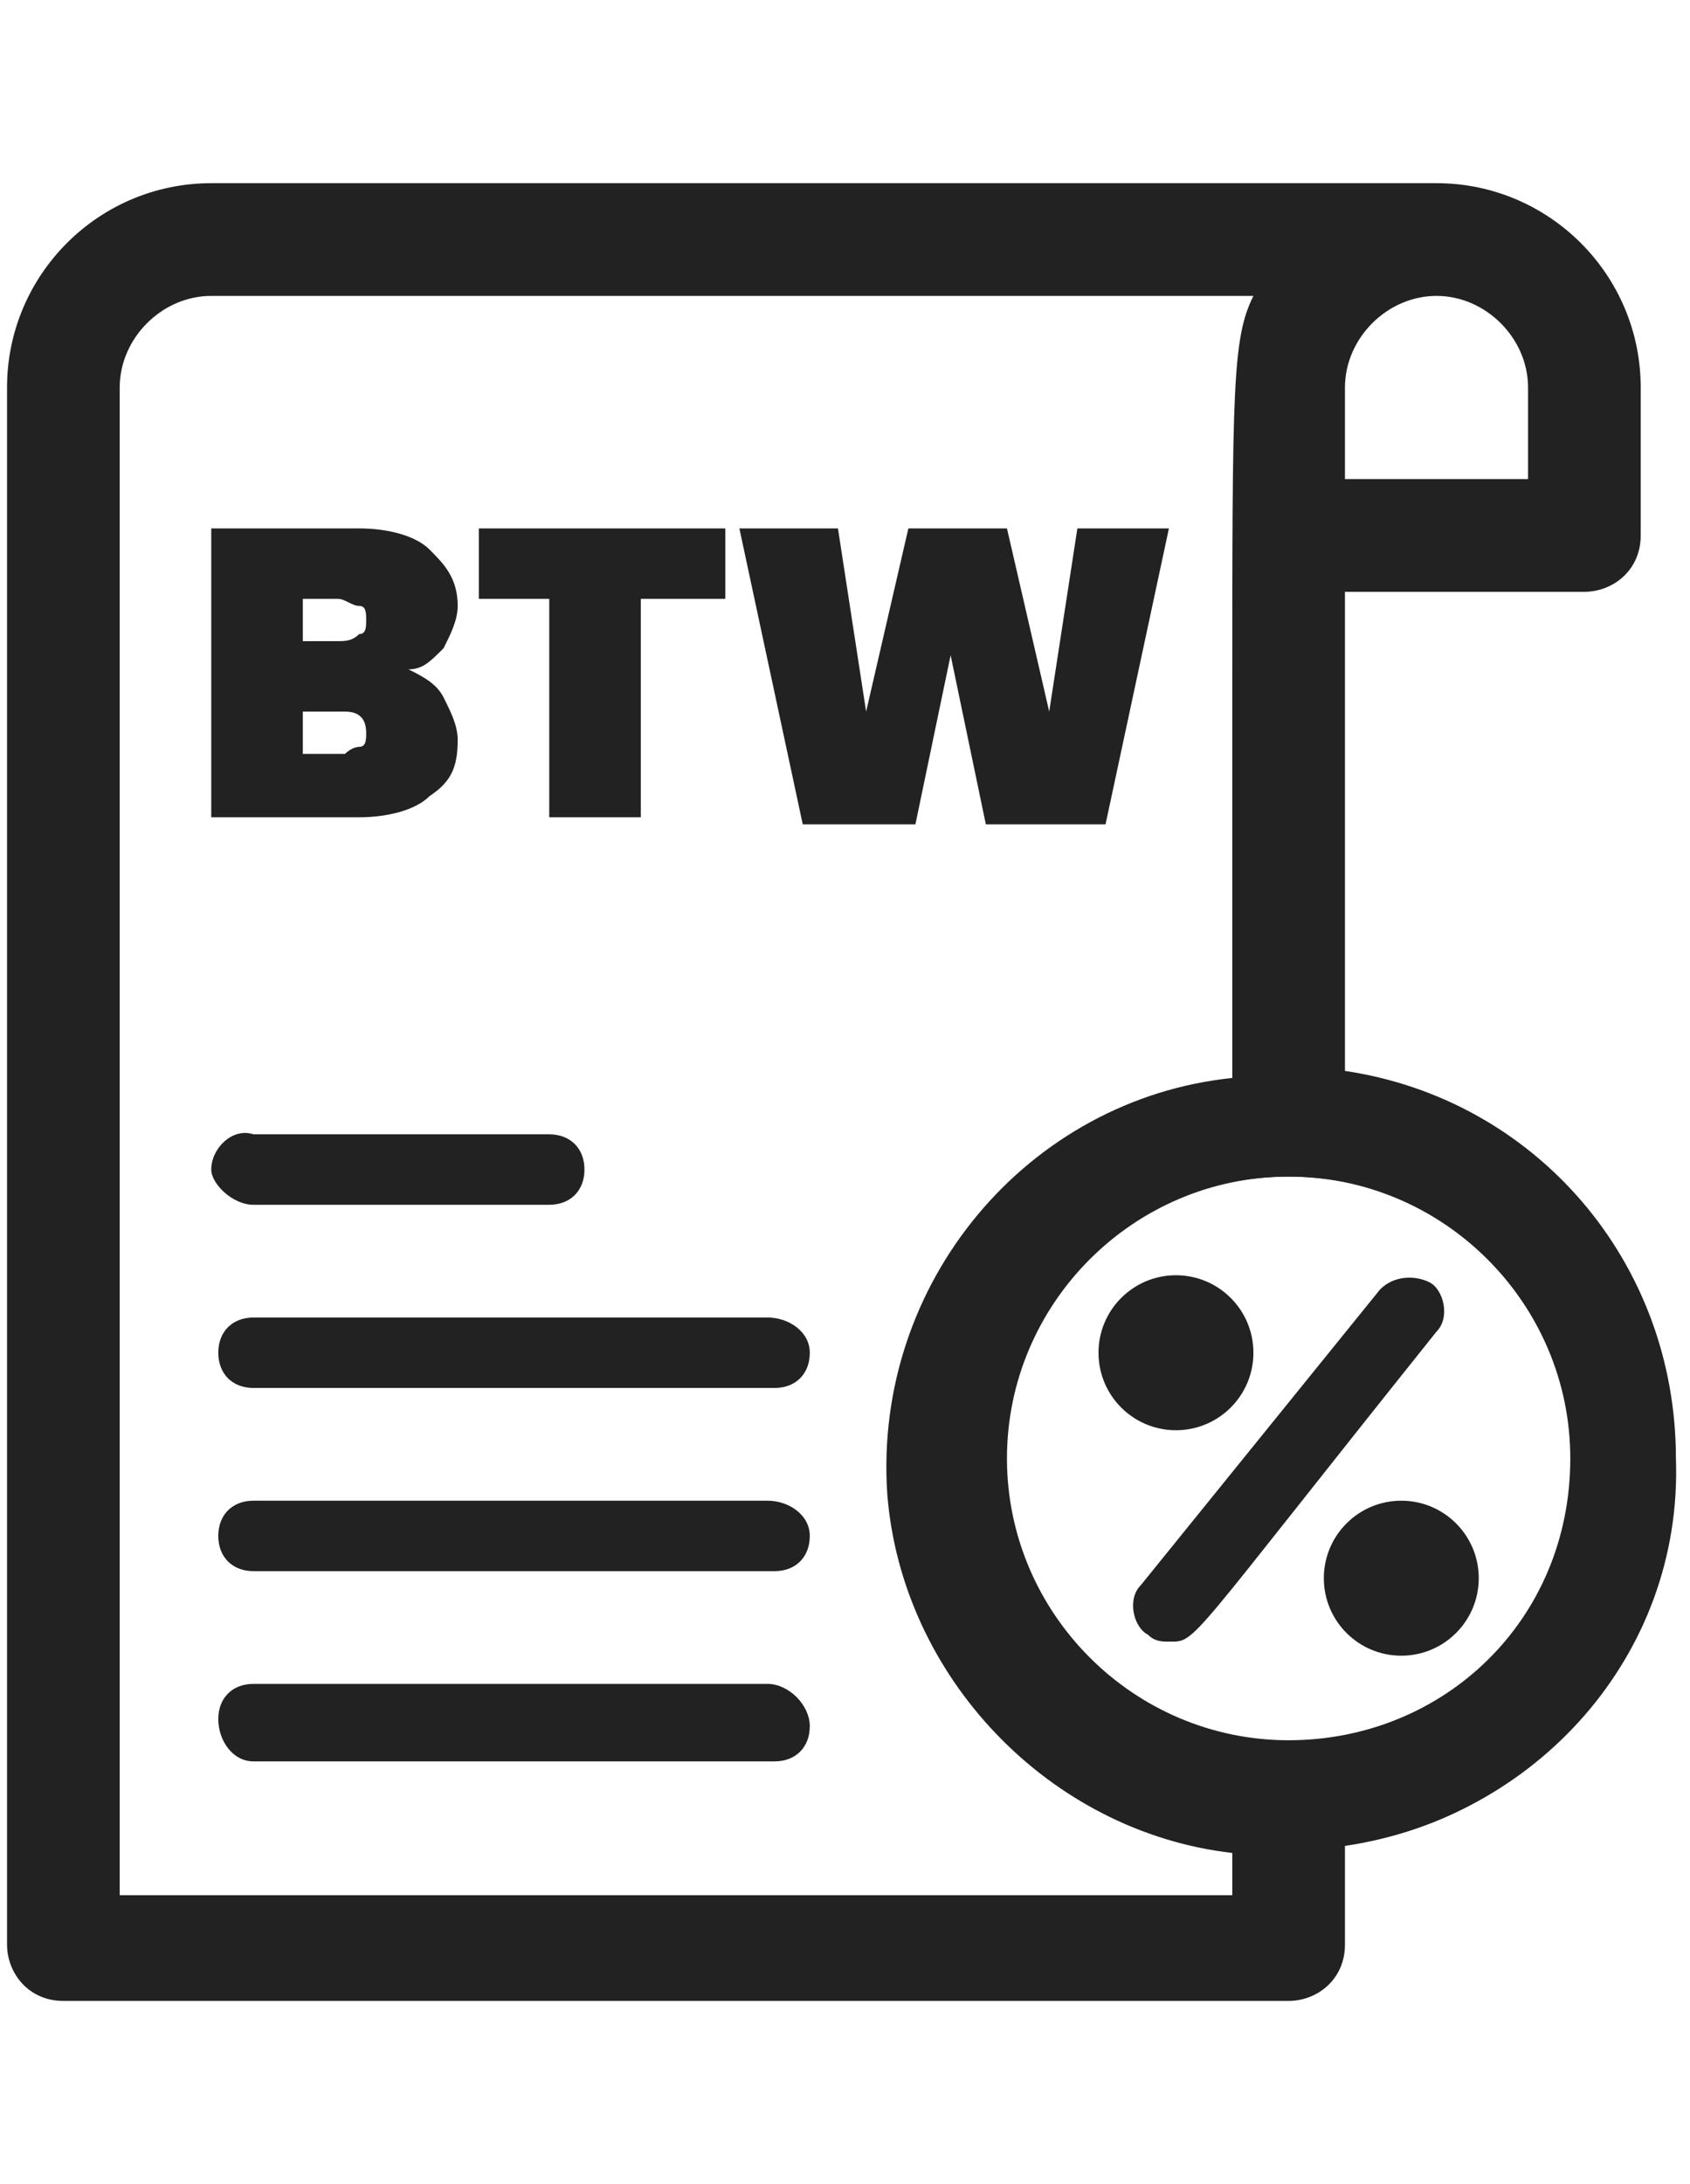
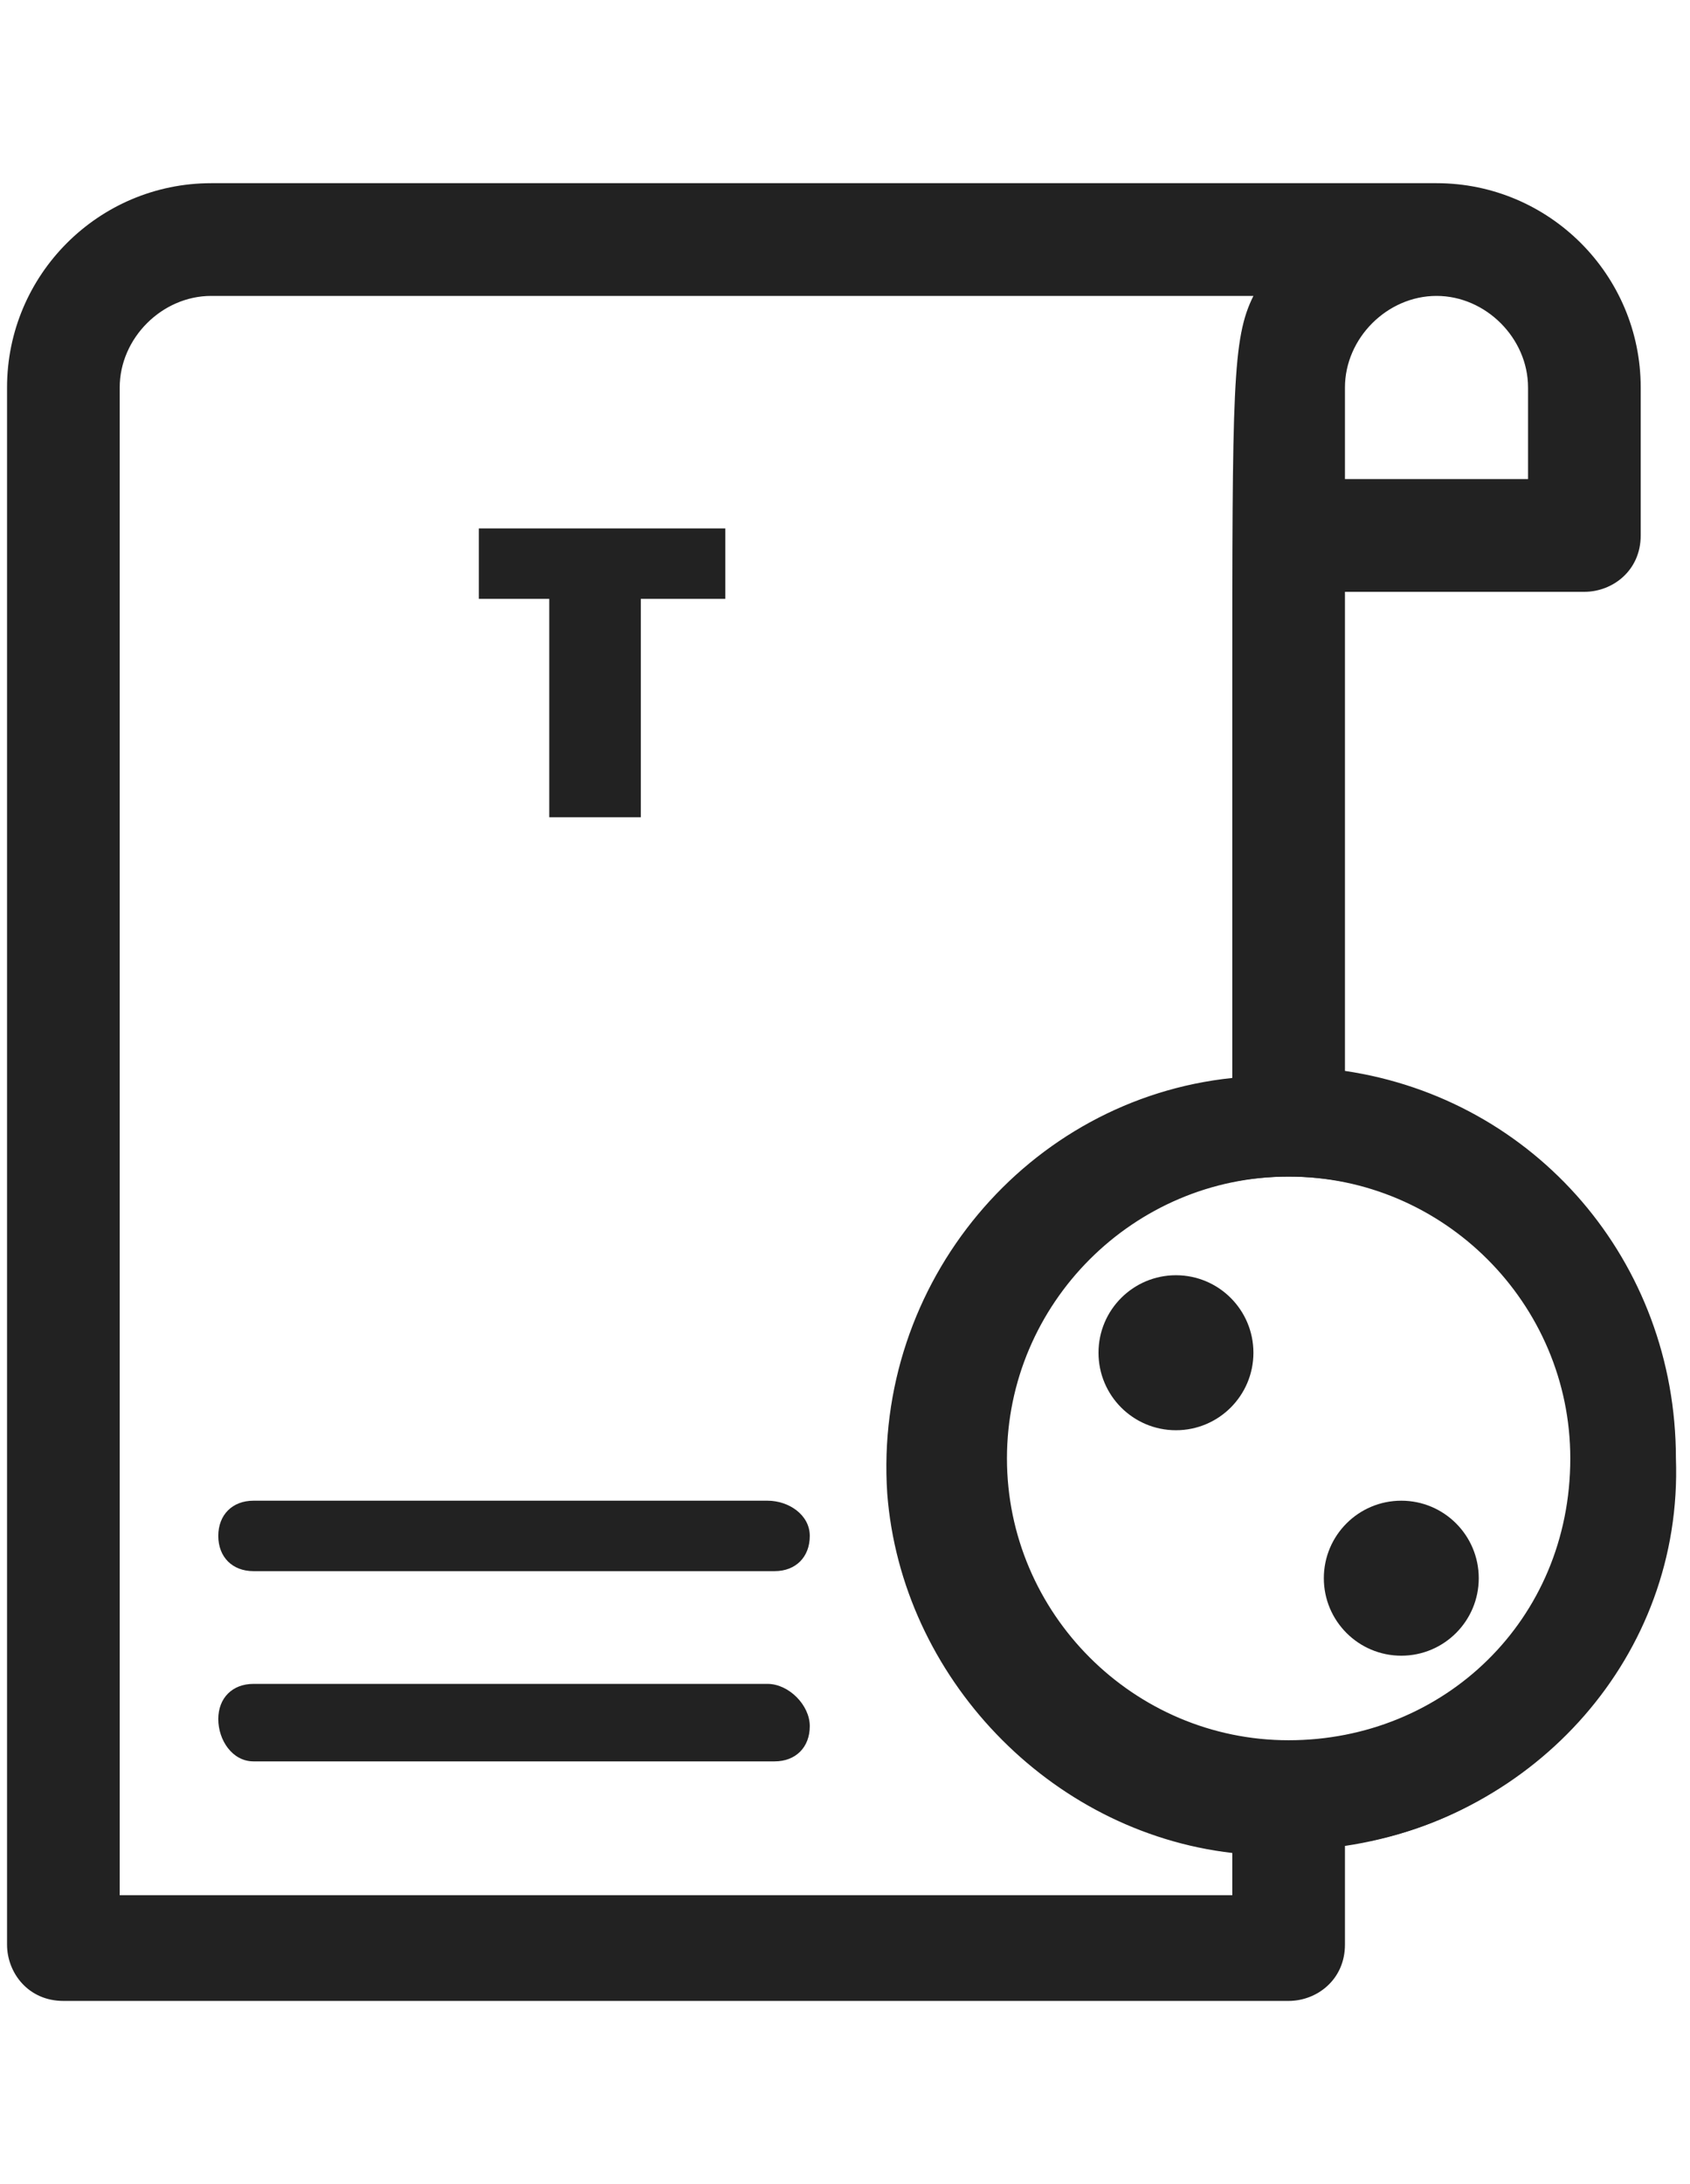
<svg xmlns="http://www.w3.org/2000/svg" version="1.1" id="Layer_1" x="0px" y="0px" width="24px" height="31px" viewBox="0 0 24 31" style="enable-background:new 0 0 24 31;" xml:space="preserve">
  <style type="text/css">
	.st0{fill:#222222;}
</style>
  <g>
    <g id="XMLID_12_">
      <path id="XMLID_28_" class="st0" d="M10.9,21.3H3.6c-0.3,0-0.5,0.2-0.5,0.5s0.2,0.5,0.5,0.5h7.4c0.3,0,0.5-0.2,0.5-0.5    S11.2,21.3,10.9,21.3z" />
    </g>
    <g id="XMLID_11_">
      <path id="XMLID_27_" class="st0" d="M10.9,23.9H3.6c-0.3,0-0.5,0.2-0.5,0.5S3.3,25,3.6,25h7.4c0.3,0,0.5-0.2,0.5-0.5    S11.2,23.9,10.9,23.9z" />
    </g>
    <g id="XMLID_10_">
-       <path id="XMLID_26_" class="st0" d="M10.9,18.7H3.6c-0.3,0-0.5,0.2-0.5,0.5s0.2,0.5,0.5,0.5h7.4c0.3,0,0.5-0.2,0.5-0.5    S11.2,18.7,10.9,18.7z" />
-     </g>
+       </g>
    <g id="XMLID_9_">
-       <path id="XMLID_25_" class="st0" d="M3.6,17.1h4.2c0.3,0,0.5-0.2,0.5-0.5c0-0.3-0.2-0.5-0.5-0.5H3.6C3.3,16,3,16.3,3,16.6    C3,16.8,3.3,17.1,3.6,17.1z" />
-     </g>
+       </g>
    <g>
      <g id="XMLID_24_">
        <path id="XMLID_39_" class="st0" d="M0.9,28.3c-0.4,0-0.6-0.3-0.6-0.6V5.5C0.3,4,1.5,2.7,3,2.7h17.4c1.5,0,2.8,1.2,2.8,2.8v2.1     c0,0.4-0.3,0.6-0.6,0.6H19v7.2c2.7,0.3,4.7,2.6,4.7,5.4c0,2.8-2,5.1-4.7,5.4v1.5c0,0.4-0.3,0.6-0.6,0.6H0.9z M17.7,27v-0.8     c-2.6-0.2-4.7-2.4-4.9-5c-0.2-2.9,2-5.5,4.9-5.8c0-2.3,0-4.1,0-5.6c0-4.9,0-5.2,0.4-5.8H3C2.2,4,1.6,4.7,1.6,5.5V27H17.7z      M18.3,16.7c-2.3,0-4.1,1.8-4.1,4.1s1.8,4.1,4.1,4.1s4.1-1.8,4.1-4.1S20.6,16.7,18.3,16.7z M21.9,6.9V5.5c0-0.8-0.7-1.5-1.5-1.5     C19.6,4,19,4.7,19,5.5v1.5H21.9z" />
        <path id="XMLID_30_" class="st0" d="M20.4,2.8c1.5,0,2.6,1.2,2.6,2.6v2.1c0,0.3-0.2,0.5-0.5,0.5h-3.7v7.4     c2.7,0.3,4.7,2.5,4.7,5.2c0,2.7-2,5-4.7,5.3v1.6c0,0.3-0.2,0.5-0.5,0.5H0.9c-0.3,0-0.5-0.2-0.5-0.5V5.5C0.4,4,1.6,2.8,3,2.8H20.4      M18.9,7.1H22V5.5c0-0.9-0.7-1.6-1.6-1.6c-0.9,0-1.6,0.7-1.6,1.6V7.1 M1.5,27.1h16.3V26c-2.6-0.2-4.7-2.3-4.9-4.9     c-0.2-2.9,2-5.4,4.9-5.6c0-11.1-0.2-10.7,0.5-11.6H3c-0.9,0-1.6,0.7-1.6,1.6V27.1 M18.3,25c2.3,0,4.2-1.9,4.2-4.2     s-1.9-4.2-4.2-4.2c-2.3,0-4.2,1.9-4.2,4.2S16,25,18.3,25 M20.4,2.6H3c-1.6,0-2.9,1.3-2.9,2.9v22.1c0,0.4,0.3,0.8,0.8,0.8h17.4     c0.4,0,0.8-0.3,0.8-0.8v-1.4c2.7-0.4,4.8-2.7,4.7-5.5c0-2.8-2-5.1-4.7-5.5V8.4h3.4c0.4,0,0.8-0.3,0.8-0.8V5.5     C23.3,3.9,22,2.6,20.4,2.6L20.4,2.6z M19.1,6.8V5.5c0-0.7,0.6-1.3,1.3-1.3s1.3,0.6,1.3,1.3v1.3H19.1L19.1,6.8z M1.7,26.9V5.5     c0-0.7,0.6-1.3,1.3-1.3h14.8c-0.3,0.6-0.3,1.3-0.3,5.7c0,1.4,0,3.2,0,5.4c-2.9,0.3-5.1,2.9-4.9,5.9c0.2,2.6,2.3,4.8,4.9,5.1v0.6     H1.7L1.7,26.9z M18.3,24.7c-2.2,0-4-1.8-4-4c0-2.2,1.8-4,4-4c2.2,0,4,1.8,4,4C22.3,23,20.5,24.7,18.3,24.7L18.3,24.7z" />
      </g>
    </g>
    <g id="XMLID_4_">
      <circle id="XMLID_23_" class="st0" cx="16.7" cy="19.2" r="1.1" />
    </g>
    <g id="XMLID_3_">
      <circle id="XMLID_22_" class="st0" cx="19.9" cy="22.4" r="1.1" />
    </g>
    <g id="XMLID_2_">
-       <path id="XMLID_13_" class="st0" d="M19.6,18.3l-3.4,4.2c-0.2,0.2-0.1,0.6,0.1,0.7c0.1,0.1,0.2,0.1,0.3,0.1c0.4,0,0.2,0.1,3.8-4.4    c0.2-0.2,0.1-0.6-0.1-0.7C20.1,18.1,19.8,18.1,19.6,18.3z" />
-     </g>
+       </g>
    <g id="XMLID_1_">
-       <path id="XMLID_14_" class="st0" d="M6.3,9.9c0.1,0.2,0.2,0.4,0.2,0.6c0,0.4-0.1,0.6-0.4,0.8c-0.2,0.2-0.6,0.3-1,0.3H3V7.5h2.1    c0.4,0,0.8,0.1,1,0.3C6.3,8,6.5,8.2,6.5,8.6c0,0.2-0.1,0.4-0.2,0.6C6.1,9.4,6,9.5,5.8,9.5C6,9.6,6.2,9.7,6.3,9.9z M4.3,9.1h0.5    c0.1,0,0.2,0,0.3-0.1c0.1,0,0.1-0.1,0.1-0.2c0-0.1,0-0.2-0.1-0.2C5,8.6,4.9,8.5,4.8,8.5H4.3V9.1z M5.1,10.6c0.1,0,0.1-0.1,0.1-0.2    c0-0.2-0.1-0.3-0.3-0.3H4.3v0.6h0.6C5,10.6,5.1,10.6,5.1,10.6z" />
      <path id="XMLID_18_" class="st0" d="M10.3,7.5v1H9.1v3.1H7.8V8.5H6.8v-1H10.3z" />
-       <path id="XMLID_20_" class="st0" d="M16.6,7.5l-0.9,4.2H14l-0.5-2.4l-0.5,2.4h-1.6l-0.9-4.2h1.4l0.4,2.6l0.6-2.6h1.4l0.6,2.6    l0.4-2.6H16.6z" />
    </g>
  </g>
</svg>